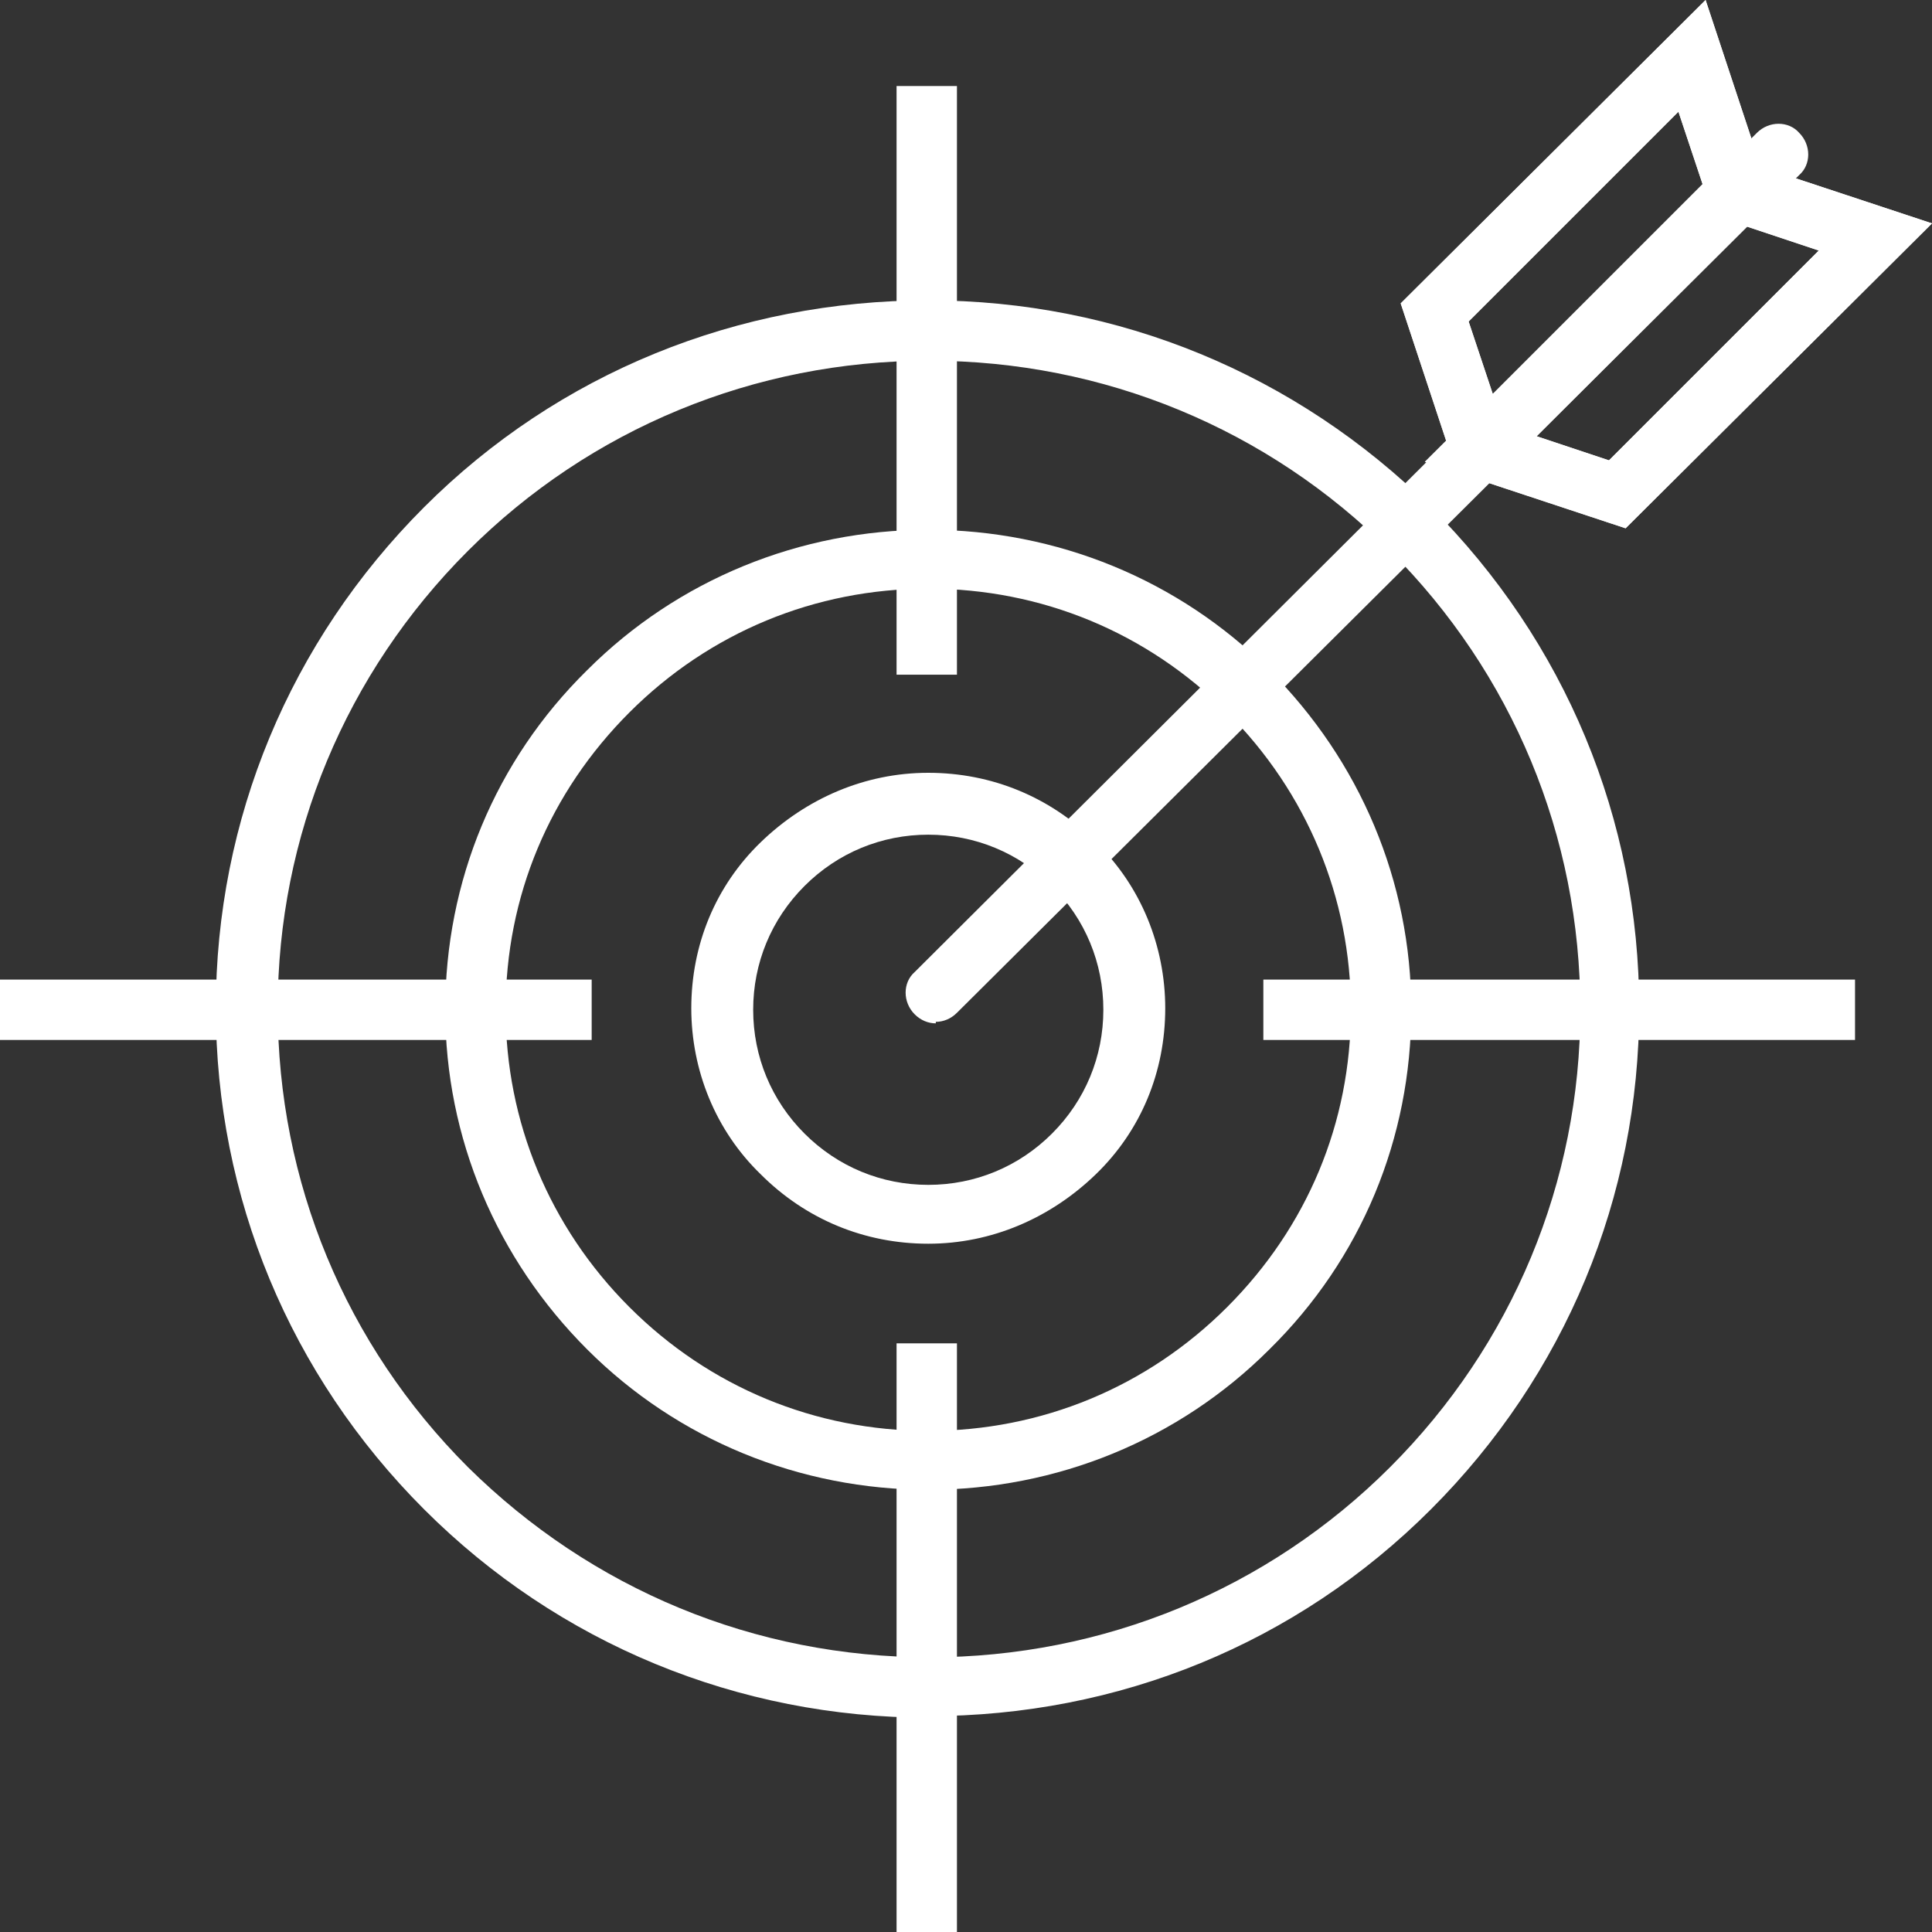
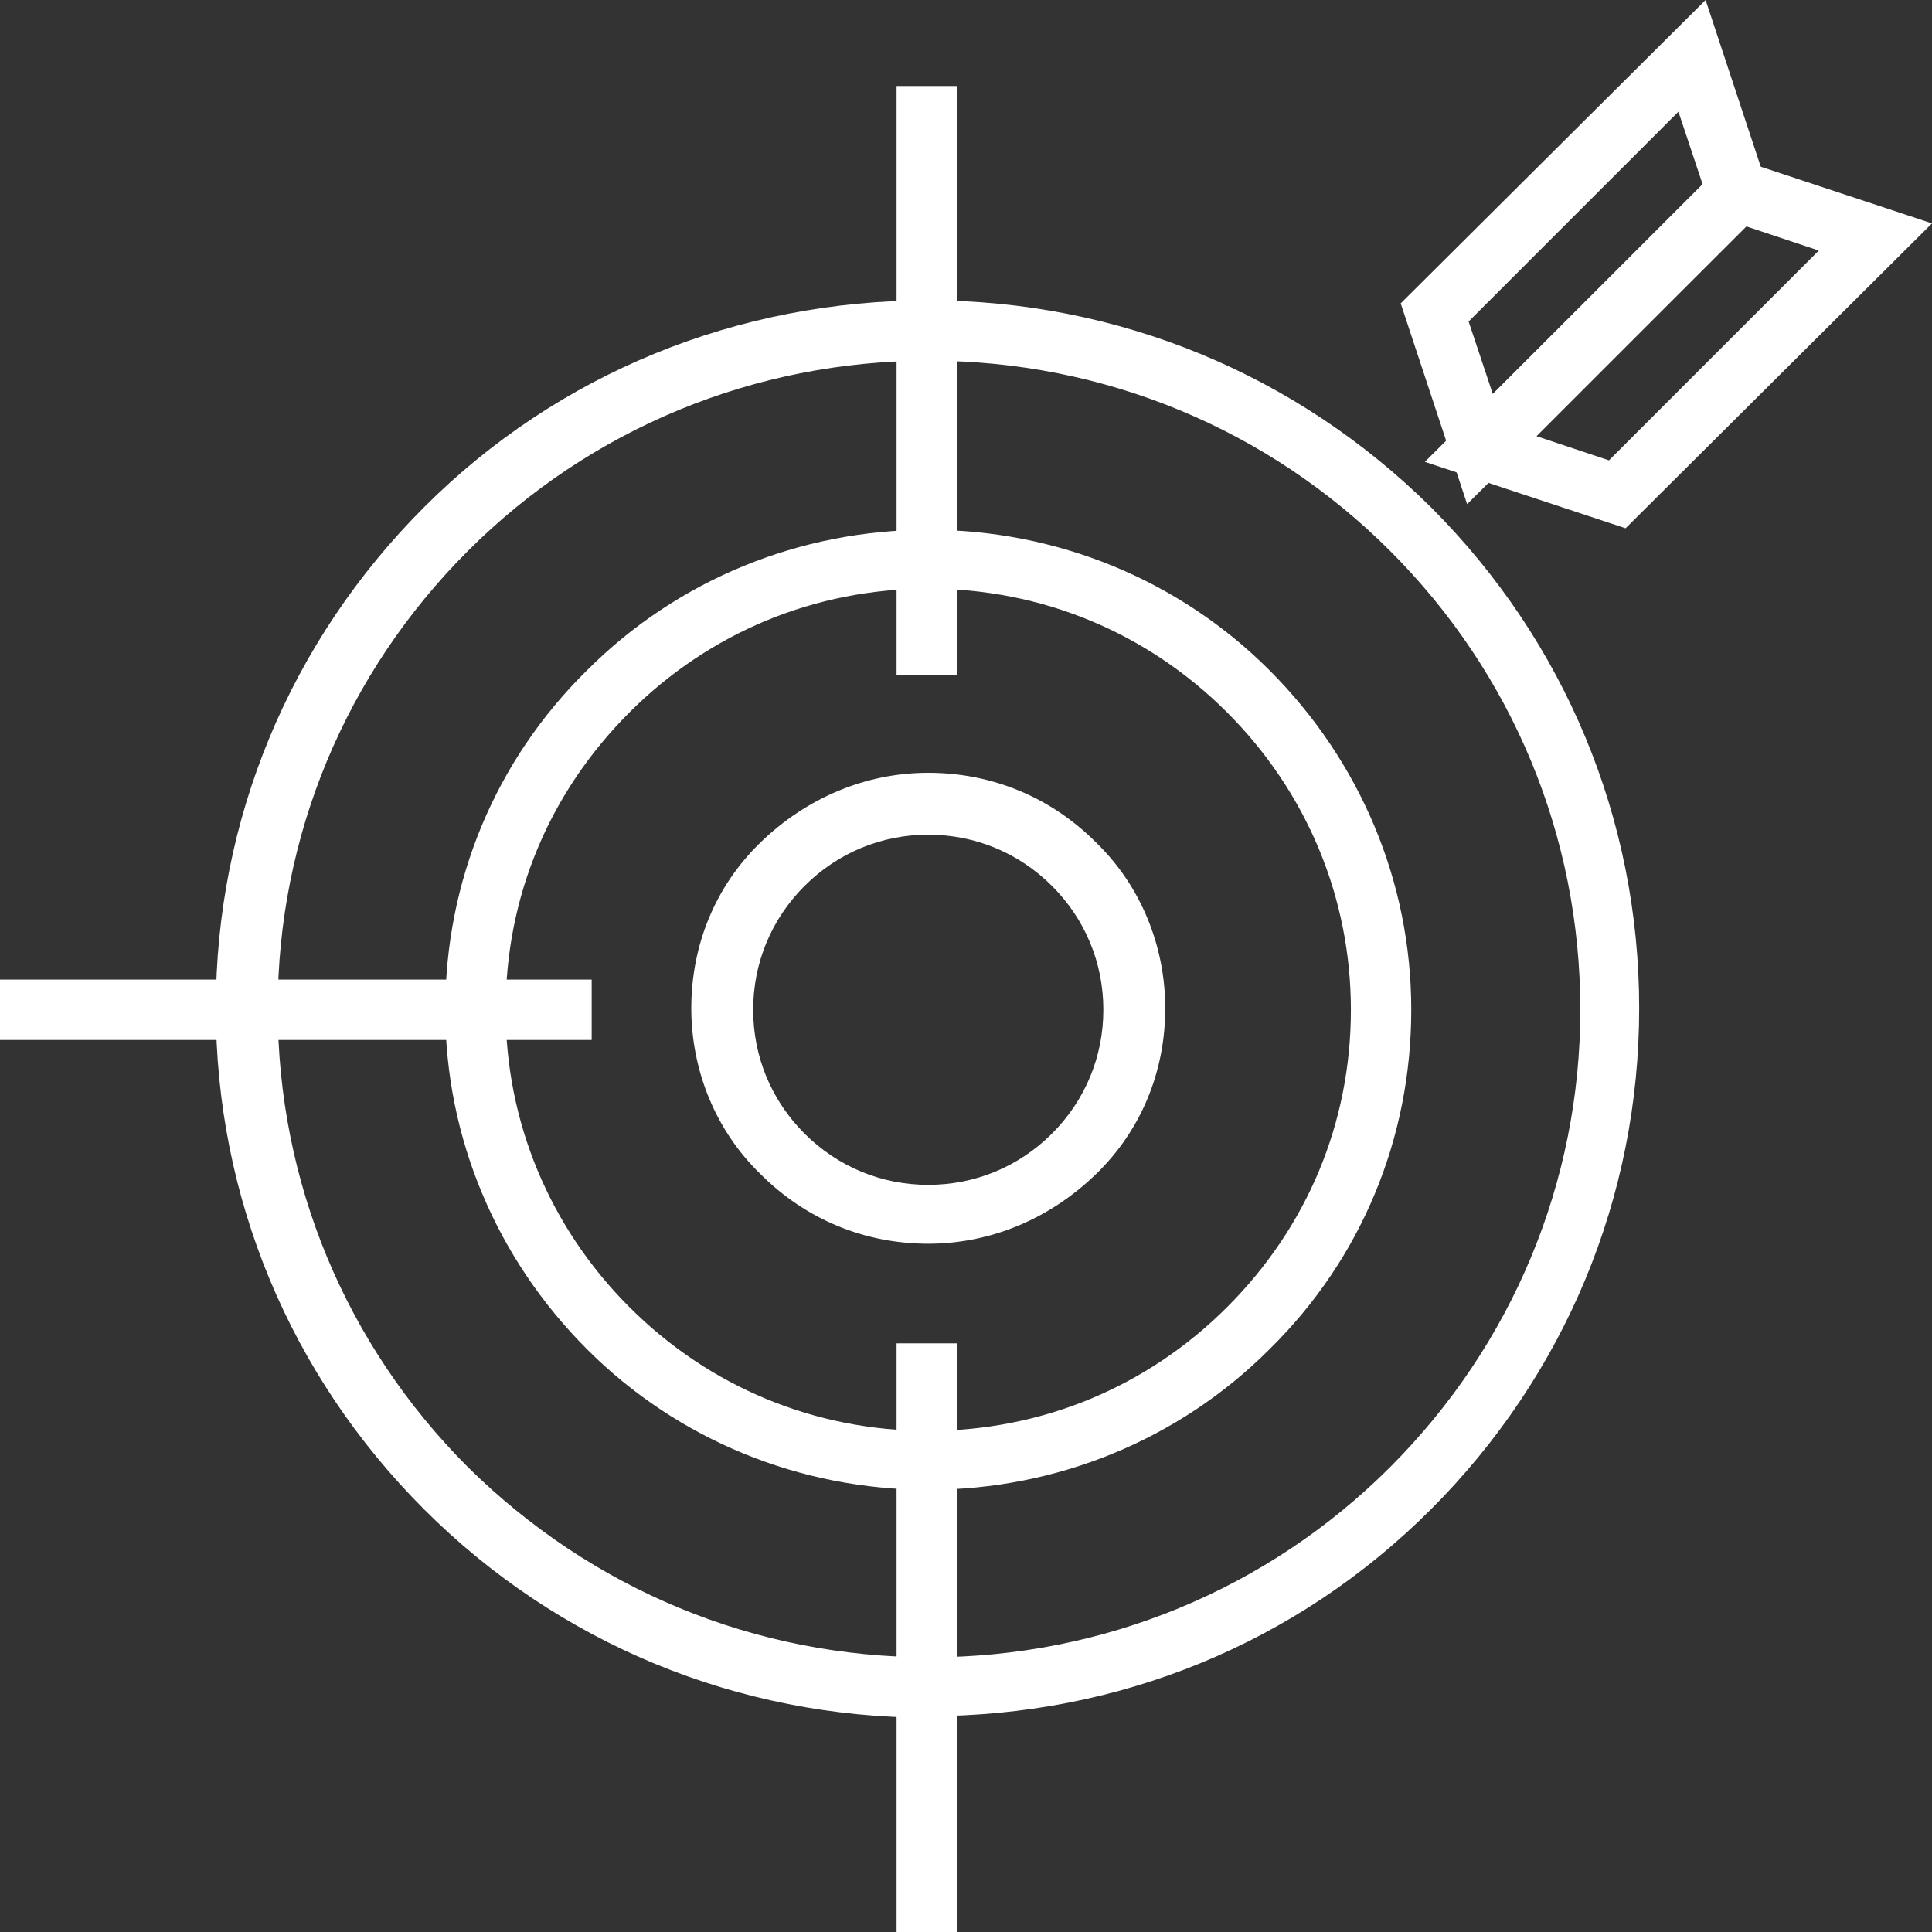
<svg xmlns="http://www.w3.org/2000/svg" id="Layer_1" viewBox="0 0 128 128">
  <rect x="0" y="0" width="128" height="128" fill="#333333" stroke="none" />
  <defs>
    <style>      .st0 {        fill: #fff;      }    </style>
  </defs>
  <path class="st0" d="M61.5,113.8h0c-12.6,0-24.5-4.9-33.4-13.8-8.9-8.9-13.8-20.7-13.8-33.2,0-12.5,4.9-24.3,13.8-33.2,8.9-8.9,20.8-13.7,33.4-13.7s24.4,4.9,33.3,13.7c8.9,8.9,13.8,20.7,13.8,33.2,0,12.5-4.9,24.3-13.8,33.2-8.9,8.9-20.7,13.7-33.3,13.7ZM61.5,23.9c-11.5,0-22.4,4.5-30.5,12.6-8.1,8.1-12.6,18.9-12.6,30.3,0,11.5,4.5,22.3,12.6,30.4,8.2,8.1,19,12.6,30.6,12.6,11.5,0,22.4-4.5,30.5-12.6,8.1-8.1,12.6-18.9,12.6-30.3,0-11.5-4.5-22.3-12.6-30.4-8.1-8.1-19-12.6-30.5-12.6Z" />
  <path class="st0" d="M61.5,98.7h0c-8.5,0-16.6-3.3-22.6-9.3-6-6-9.4-14-9.4-22.5,0-8.5,3.3-16.5,9.4-22.5,6-6,14.1-9.3,22.6-9.3s16.6,3.3,22.6,9.3c6,6,9.4,14,9.4,22.5,0,8.5-3.3,16.5-9.4,22.5-6,6-14.1,9.3-22.6,9.3ZM61.5,39c-7.5,0-14.5,2.9-19.8,8.2-5.3,5.3-8.2,12.2-8.2,19.7,0,7.4,2.9,14.4,8.2,19.7,5.3,5.3,12.3,8.2,19.8,8.2h0c7.5,0,14.5-2.9,19.8-8.2,5.3-5.3,8.2-12.2,8.2-19.7,0-7.4-2.9-14.4-8.2-19.7-5.3-5.3-12.3-8.2-19.8-8.2Z" />
  <path class="st0" d="M61.5,82.4s0,0,0,0c-4.2,0-8.1-1.6-11.1-4.6-3-2.9-4.6-6.9-4.6-11,0-4.2,1.6-8.1,4.6-11,3-2.9,6.9-4.6,11.1-4.6s8.1,1.6,11.1,4.6c3,2.9,4.6,6.9,4.6,11,0,4.2-1.6,8.1-4.6,11-3,2.9-6.9,4.6-11.1,4.6ZM61.5,55.3c-3.1,0-6,1.2-8.2,3.4-2.2,2.2-3.4,5.1-3.4,8.2,0,3.1,1.2,6,3.4,8.2,2.2,2.2,5.1,3.4,8.2,3.4s6-1.2,8.2-3.4c2.2-2.2,3.4-5.1,3.4-8.2s-1.2-6-3.4-8.2c-2.2-2.2-5.1-3.4-8.2-3.4Z" />
  <g>
    <g>
      <path class="st0" d="M97.2,33.4l-4.4-13.3L113,0l4.4,13.3-20.3,20.2ZM97.3,21.3l1.6,4.8,13.9-13.9-1.6-4.8-13.9,13.9Z" />
      <path class="st0" d="M107.7,35l-13.3-4.4,20.3-20.2,13.3,4.4-20.3,20.2ZM101.8,28.9l4.8,1.6,13.9-13.9-4.8-1.6-13.9,13.9Z" />
    </g>
    <g>
-       <path class="st0" d="M97.2,33.4l-4.4-13.3L113,0l4.4,13.3-20.3,20.2ZM97.3,21.3l1.6,4.8,13.9-13.9-1.6-4.8-13.9,13.9Z" />
-       <path class="st0" d="M107.7,35l-13.3-4.4,20.3-20.2,13.3,4.4-20.3,20.2ZM101.8,28.9l4.8,1.6,13.9-13.9-4.8-1.6-13.9,13.9Z" />
-     </g>
-     <path class="st0" d="M62,67.8c-.5,0-1-.2-1.4-.6-.8-.8-.8-2.1,0-2.8L116.4,8.8c.8-.8,2.1-.8,2.8,0,.8.8.8,2.1,0,2.8l-55.8,55.5c-.4.4-.9.6-1.4.6Z" />
+       </g>
  </g>
  <g>
    <rect class="st0" x="59.4" y="5.7" width="4" height="39" />
    <rect class="st0" x="59.4" y="89" width="4" height="39" />
  </g>
  <g>
-     <rect class="st0" x="83.7" y="64.9" width="39.2" height="4" />
    <rect class="st0" x="0" y="64.9" width="39.2" height="4" />
  </g>
</svg>